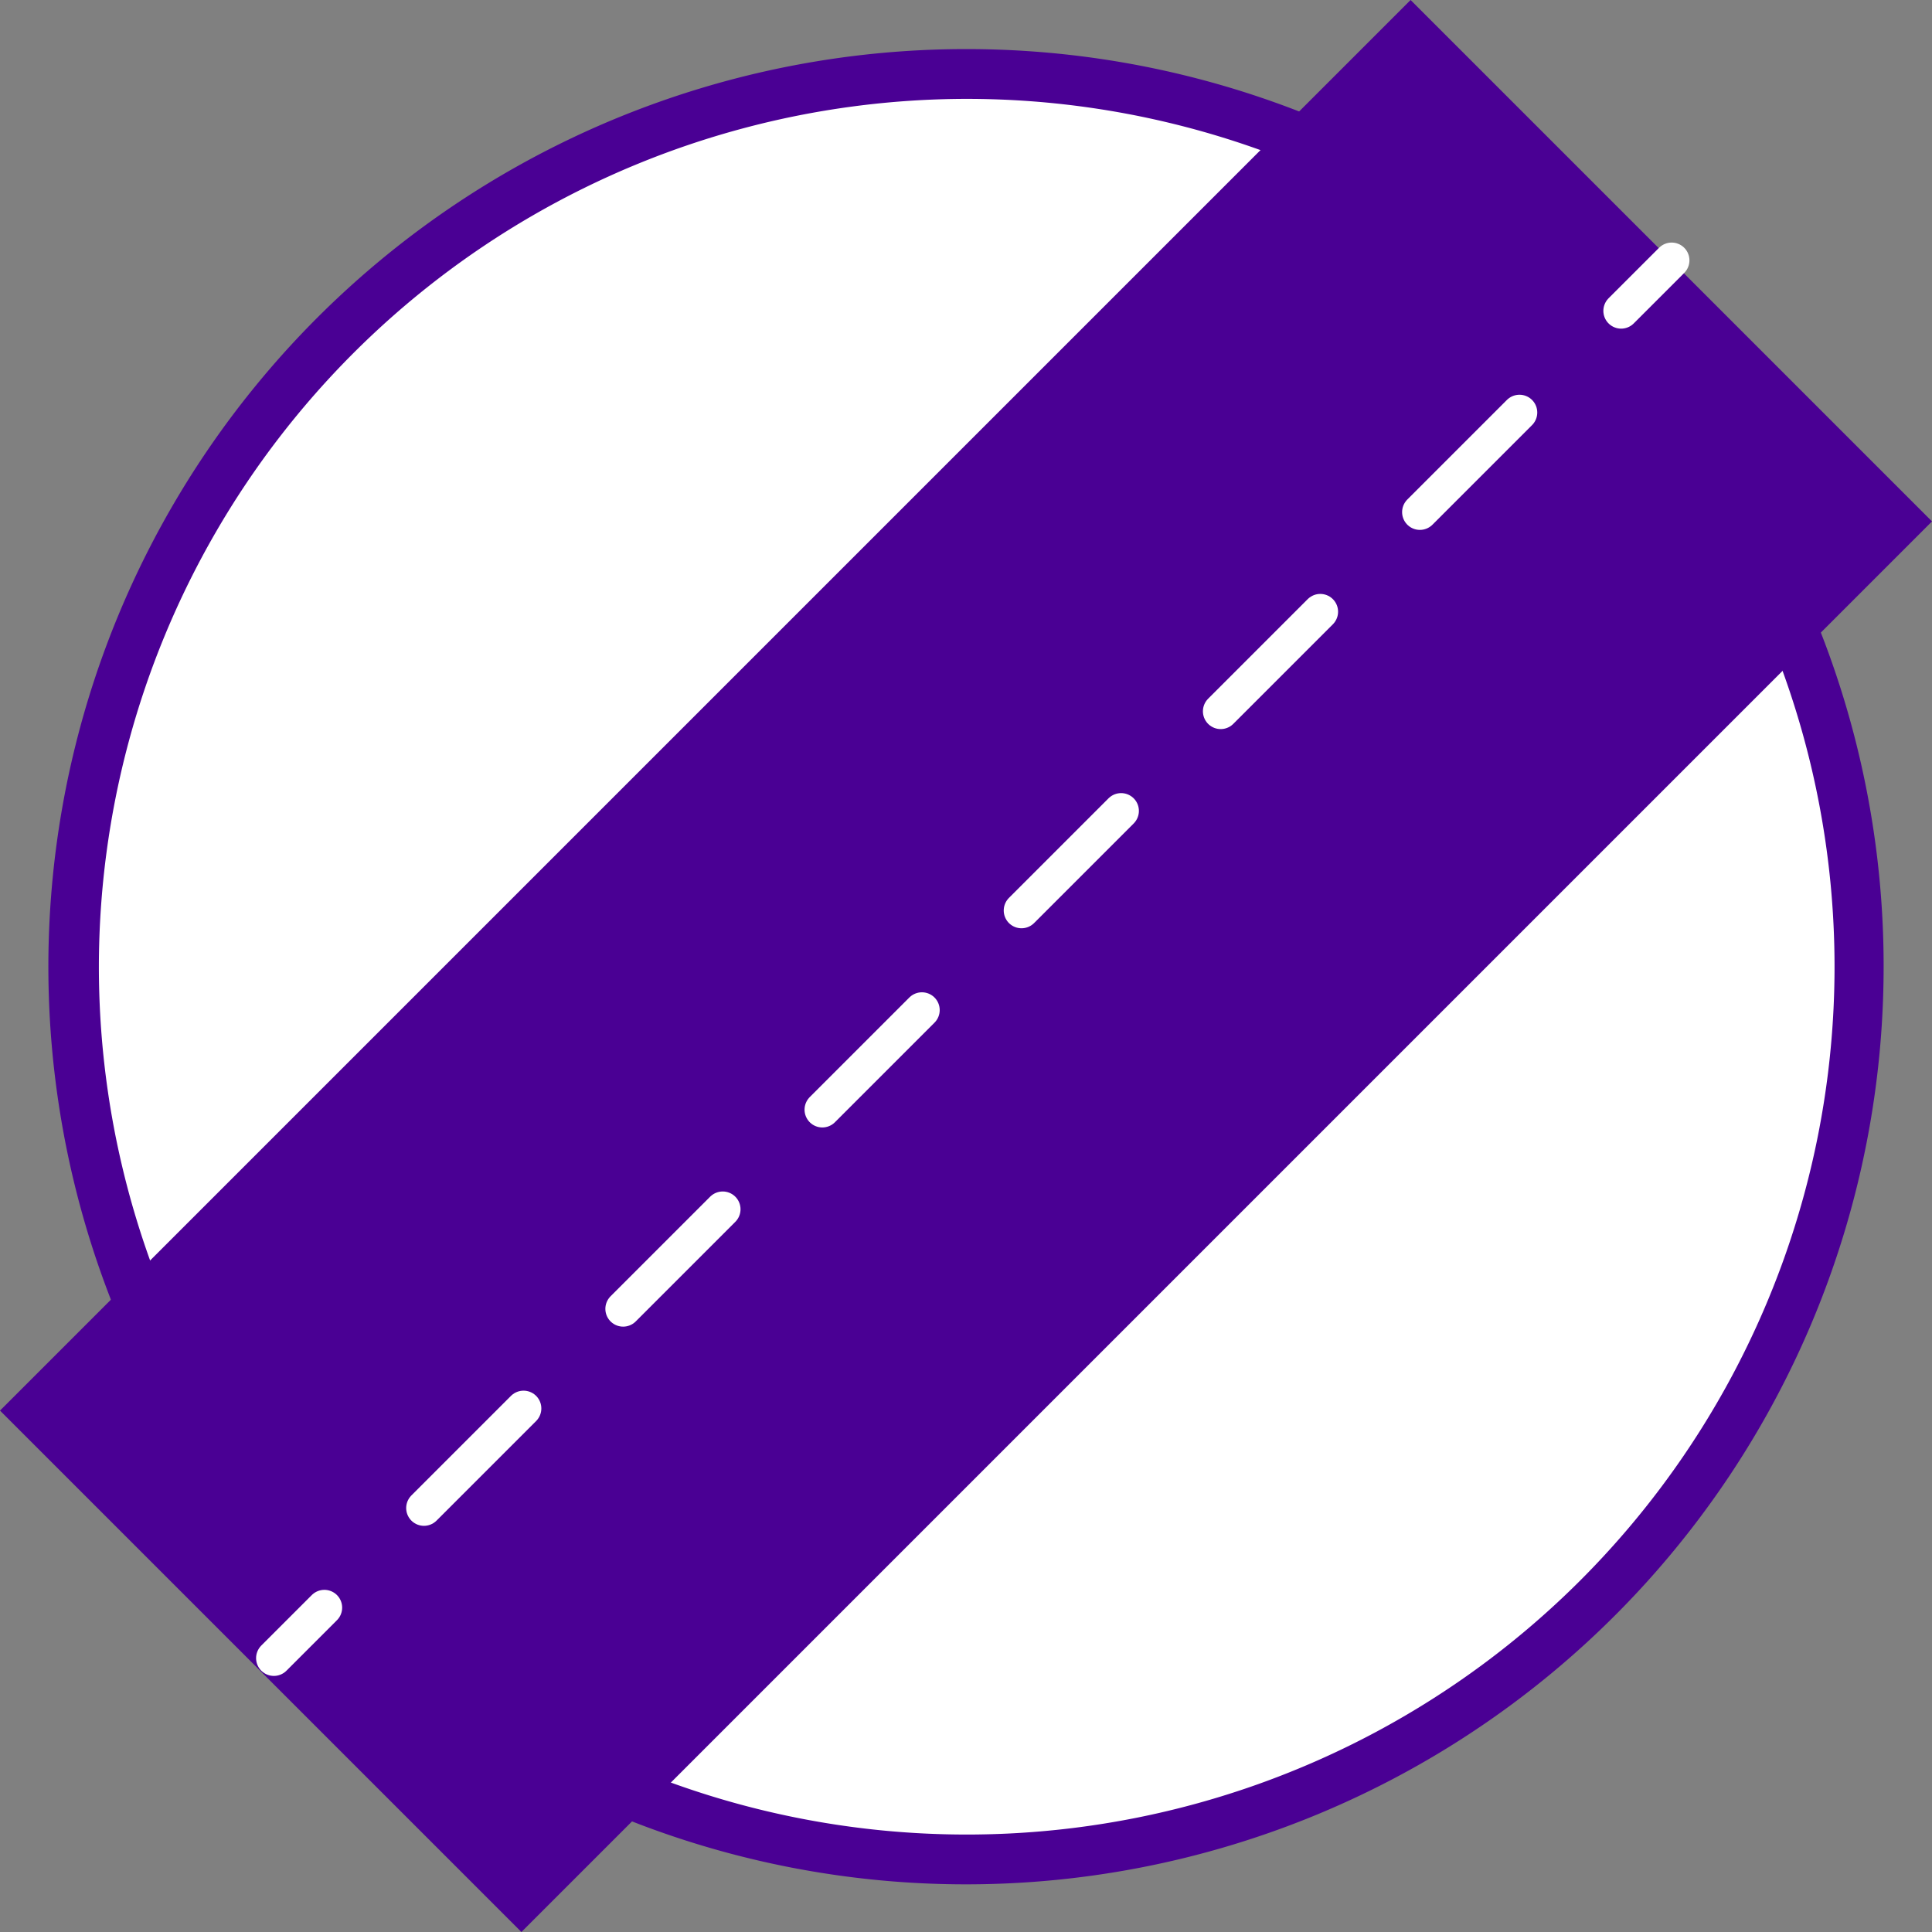
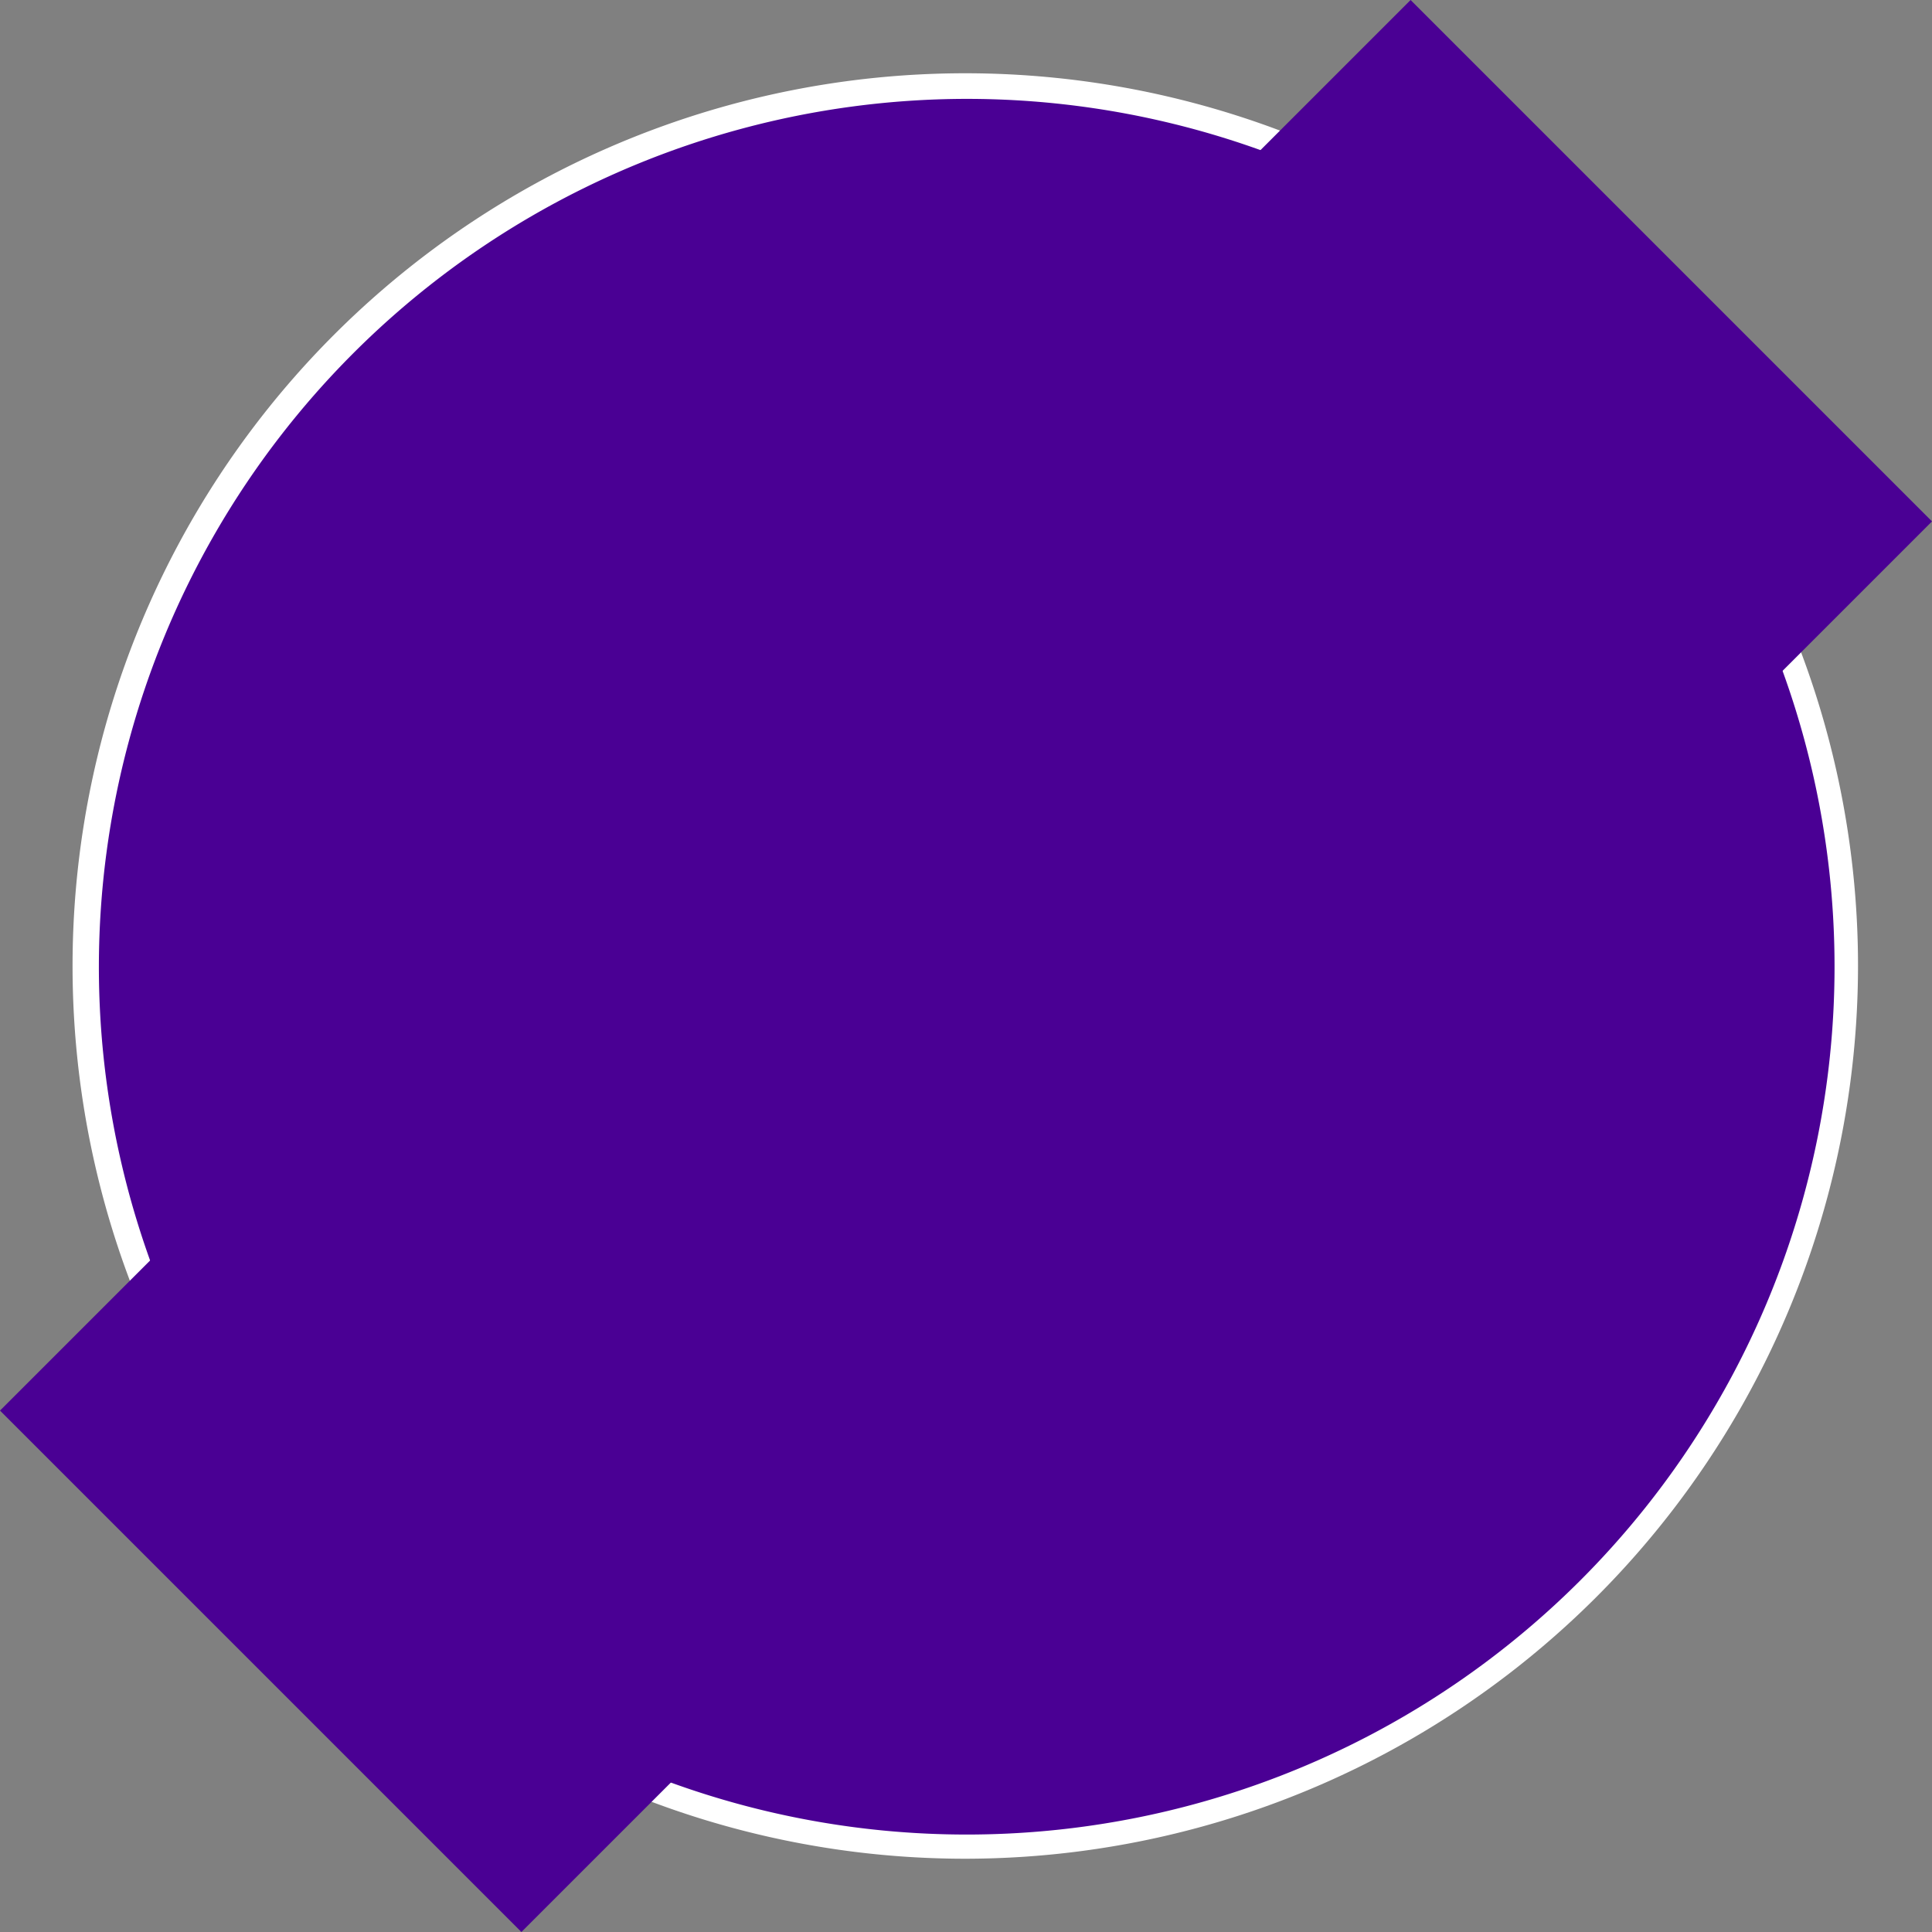
<svg xmlns="http://www.w3.org/2000/svg" viewBox="0 0 27.16 27.16">
  <rect x="0" y="0" width="27.16" height="27.16" fill="#808080" stroke="none" />
  <defs>
    <style>.cls-1{fill:#fff;}.cls-2{fill:#4a0094;}.cls-3,.cls-4{fill:none;stroke:#fff;stroke-linecap:round;stroke-linejoin:round;stroke-width:0.5px;}.cls-4{stroke-dasharray:1.98 1.98;}</style>
  </defs>
  <g id="Capa_2" data-name="Capa 2">
    <g id="Capa_1-2" data-name="Capa 1">
-       <path class="cls-1" d="M13.58,26.1A12.52,12.52,0,1,1,26.1,13.58,12.54,12.54,0,0,1,13.58,26.1Z" />
-       <path class="cls-2" d="M13.58,1.41A12.17,12.17,0,1,1,1.41,13.58,12.18,12.18,0,0,1,13.58,1.41m0-.7A12.87,12.87,0,1,0,26.45,13.58,12.87,12.87,0,0,0,13.58.71Z" />
      <path class="cls-1" d="M13.58,26.13A12.55,12.55,0,1,1,26.12,13.58,12.56,12.56,0,0,1,13.58,26.13Z" />
-       <path class="cls-2" d="M13.58,1.39A12.2,12.2,0,1,1,1.39,13.58,12.21,12.21,0,0,1,13.58,1.39m0-.7a12.9,12.9,0,1,0,12.9,12.89A12.89,12.89,0,0,0,13.58.69Z" />
+       <path class="cls-2" d="M13.58,1.39A12.2,12.2,0,1,1,1.39,13.58,12.21,12.21,0,0,1,13.58,1.39m0-.7A12.89,12.89,0,0,0,13.58.69Z" />
      <polygon class="cls-2" points="7.33 27.16 0 19.83 19.83 0 23.36 3.53 27.16 7.33 7.33 27.16" />
-       <line class="cls-3" x1="3.85" y1="23.31" x2="4.56" y2="22.6" />
-       <line class="cls-4" x1="5.96" y1="21.2" x2="22.09" y2="5.07" />
-       <line class="cls-3" x1="22.79" y1="4.37" x2="23.5" y2="3.66" />
    </g>
  </g>
</svg>